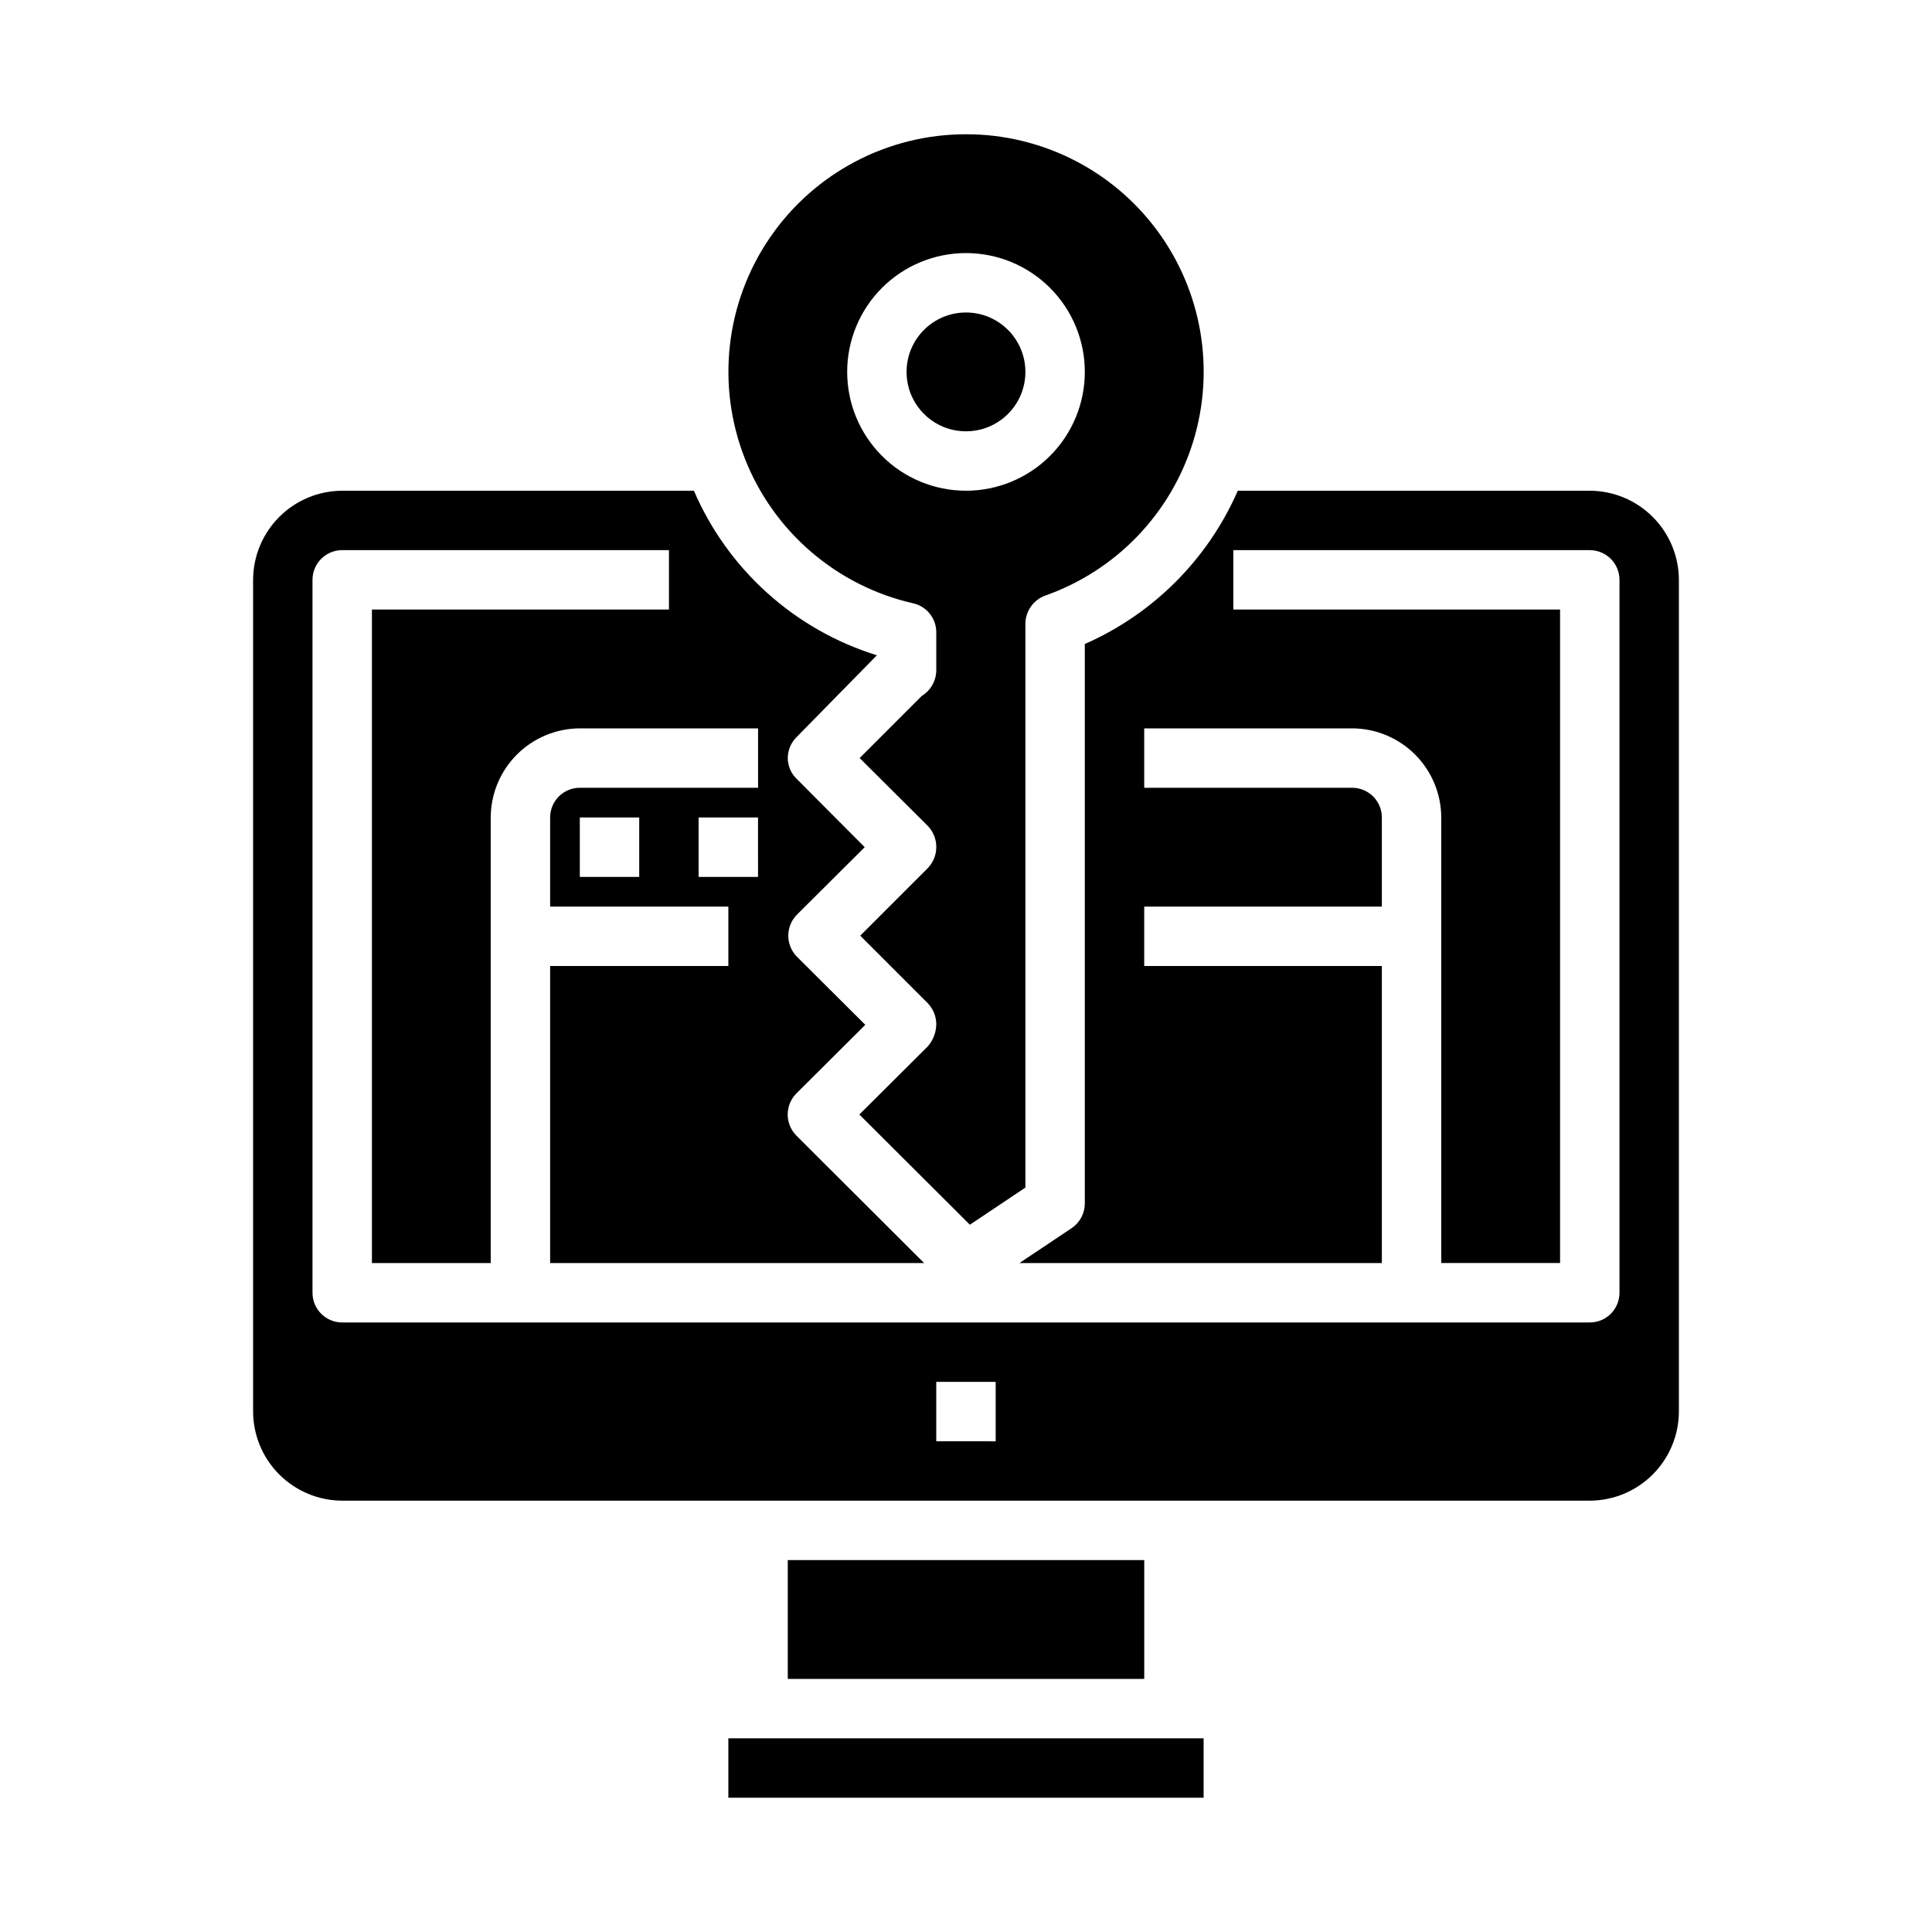
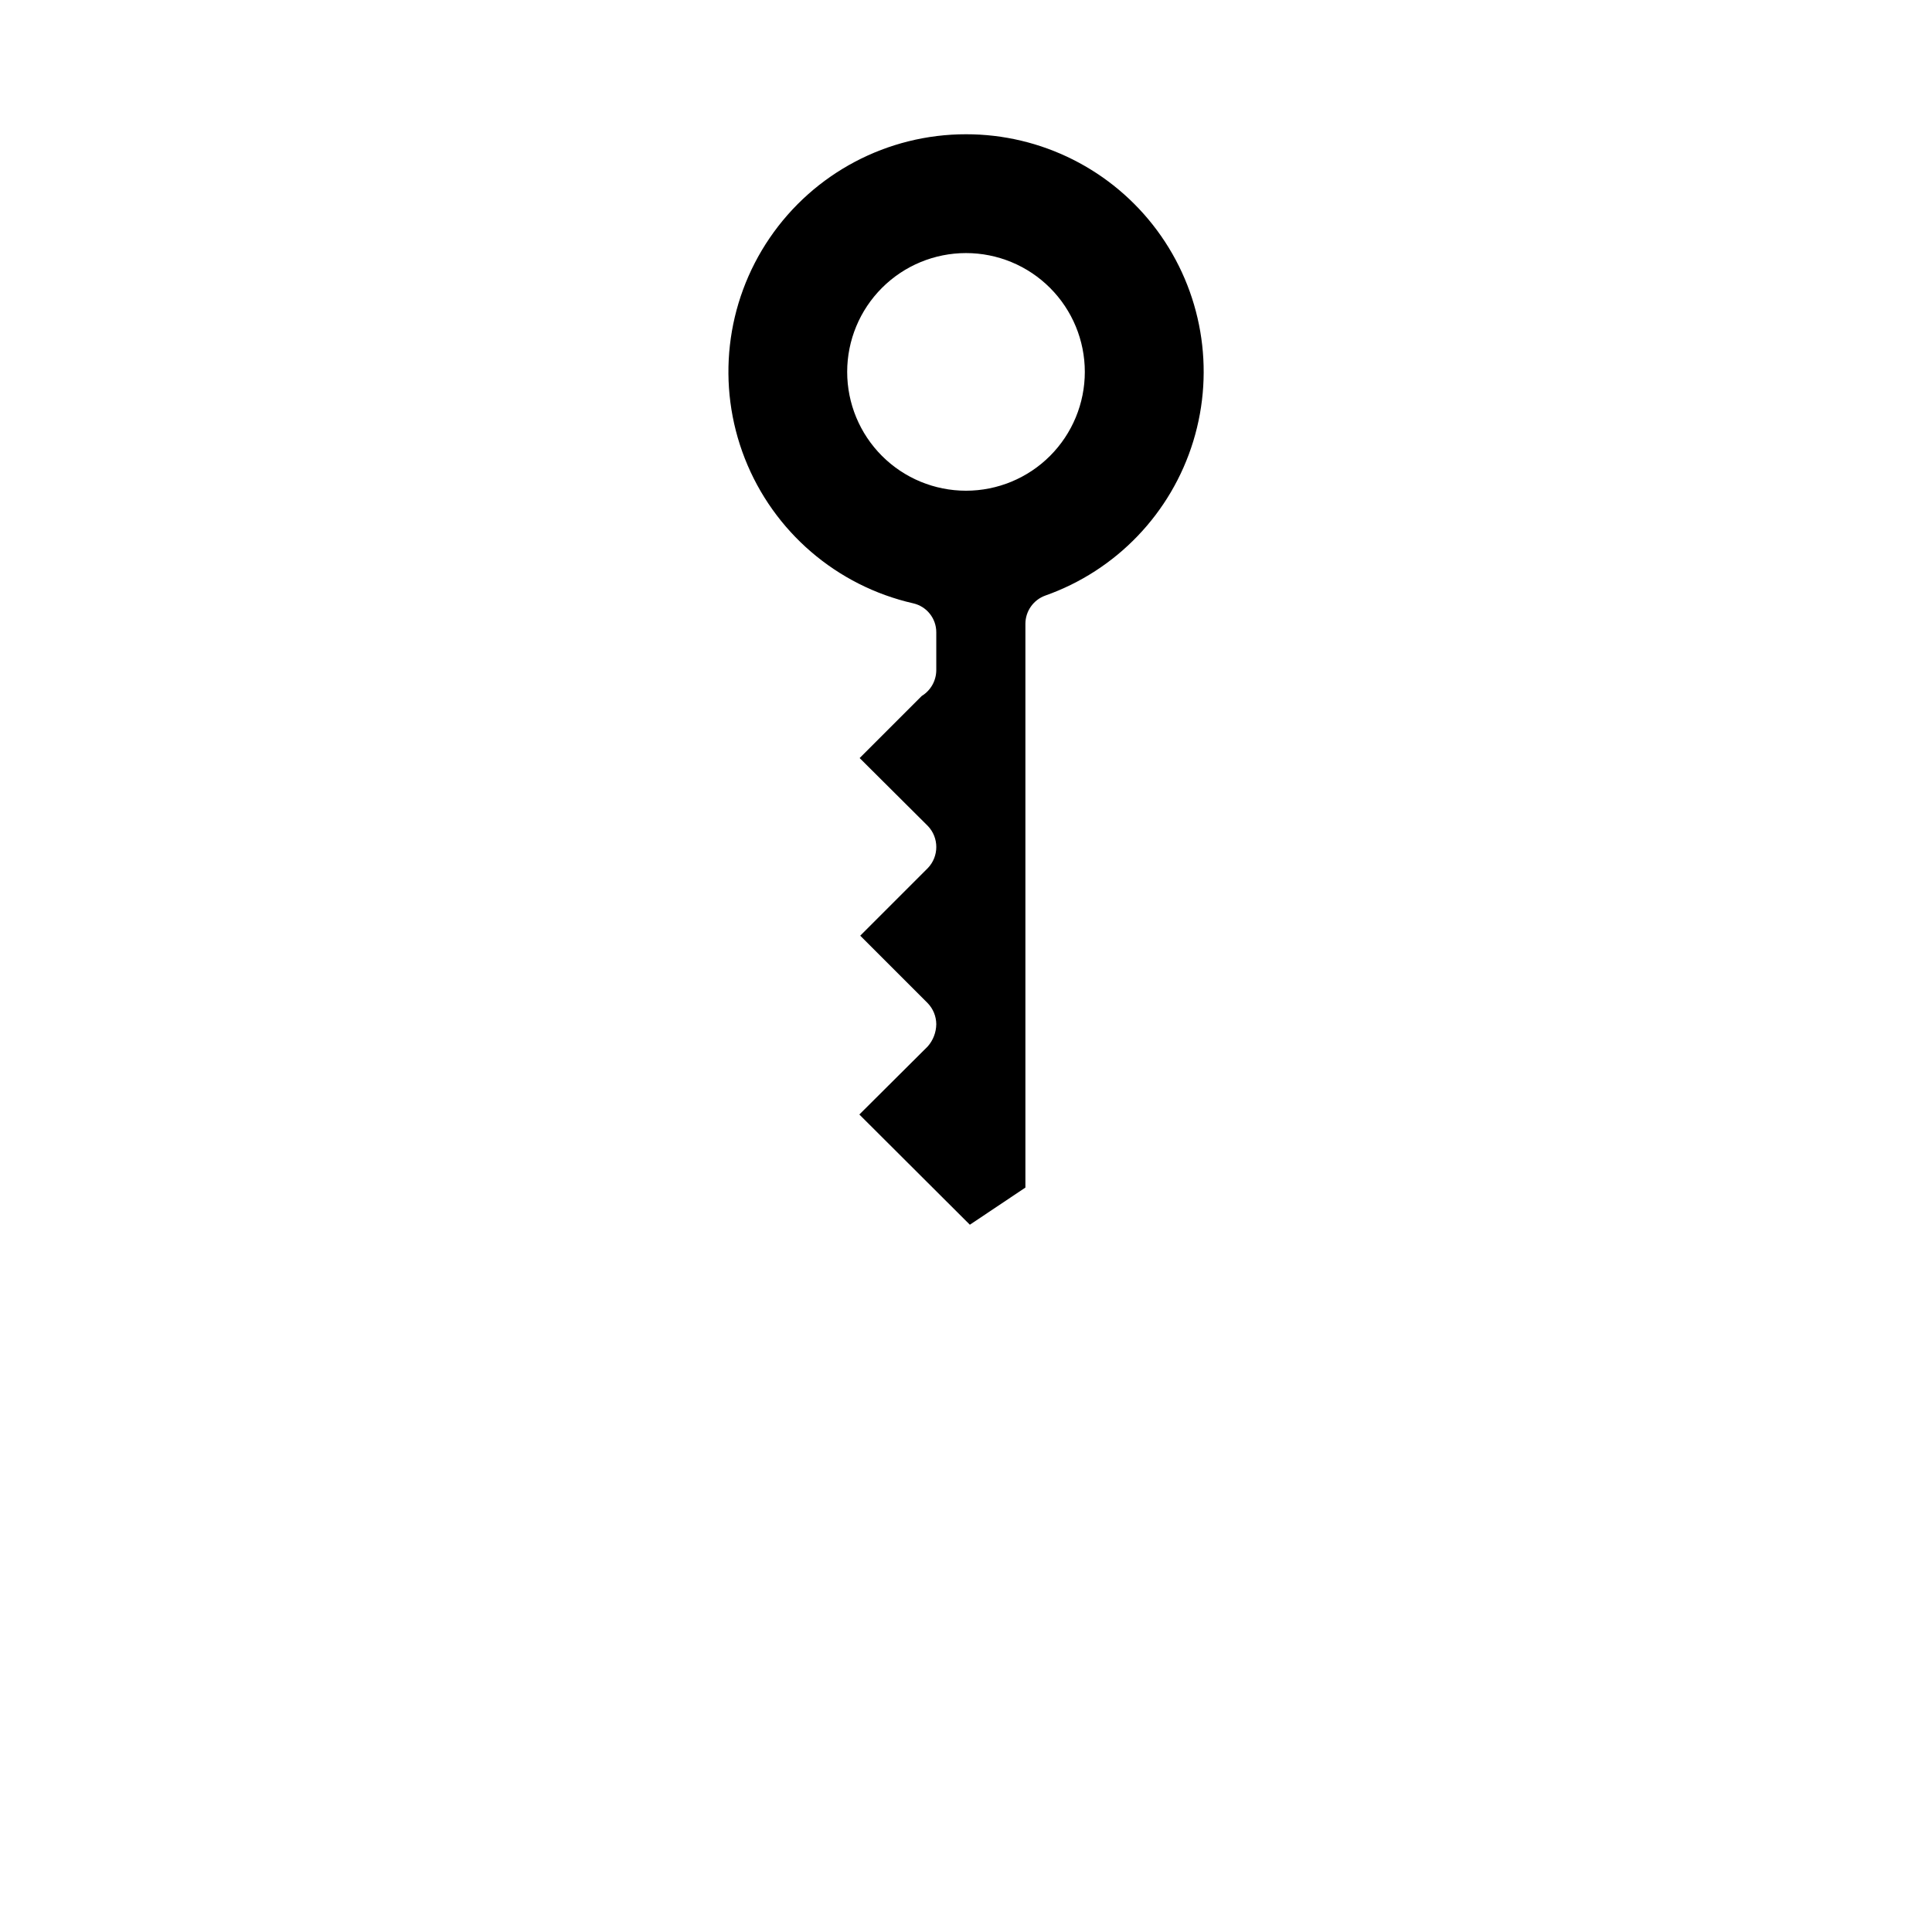
<svg xmlns="http://www.w3.org/2000/svg" fill="#000000" width="800px" height="800px" version="1.1" viewBox="144 144 512 512">
  <g>
-     <path d="m565.31 274.05h-93.285c-7.93 18.152-22.406 32.652-40.539 40.617v148.31c-0.016 2.633-1.344 5.082-3.543 6.531l-13.777 9.211h96.039v-78.719h-62.977v-15.746h62.977v-23.617c0-2.086-0.828-4.09-2.305-5.566-1.477-1.473-3.481-2.305-5.566-2.305h-55.105v-15.742h55.105c6.258 0.016 12.254 2.512 16.676 6.938 4.426 4.426 6.922 10.418 6.938 16.676v118.08h31.488v-173.18h-86.59v-15.746h94.465c2.086 0 4.09 0.832 5.566 2.309 1.477 1.473 2.305 3.477 2.305 5.566v188.93c0 2.09-0.828 4.09-2.305 5.566-1.477 1.477-3.481 2.305-5.566 2.305h-330.62c-4.348 0-7.875-3.523-7.875-7.871v-188.93c0-4.348 3.527-7.875 7.875-7.875h86.59v15.742l-78.719 0.004v173.18h31.488v-118.08c0.02-6.258 2.512-12.25 6.938-16.676 4.426-4.426 10.422-6.922 16.68-6.938h47.23v15.742h-47.23c-4.348 0-7.875 3.523-7.875 7.871v23.617h47.23v15.742l-47.23 0.004v78.719h99.109l-33.852-33.77h0.004c-3.07-3.094-3.07-8.086 0-11.18l18.262-18.184-18.105-18.027c-3.07-3.094-3.07-8.086 0-11.18l17.949-17.867-18.027-18.105c-1.5-1.441-2.356-3.43-2.363-5.512 0.008-2.106 0.859-4.117 2.363-5.59l21.254-21.648c-21.762-6.75-39.48-22.684-48.492-43.609h-93.203c-6.258 0.02-12.254 2.512-16.68 6.938-4.426 4.426-6.918 10.422-6.938 16.68v220.41c0.02 6.258 2.512 12.254 6.938 16.68 4.426 4.426 10.422 6.918 16.68 6.938h330.62c6.258-0.02 12.254-2.512 16.676-6.938 4.426-4.426 6.922-10.422 6.938-16.68v-220.41c-0.016-6.258-2.512-12.254-6.938-16.68-4.422-4.426-10.418-6.918-16.676-6.938zm-251.91 102.34h-15.742v-15.746h15.742zm31.488 0h-15.746v-15.746h15.742zm62.977 149.57-15.746-0.004v-15.742h15.742z" />
-     <path d="m352.77 557.44h94.465v31.488h-94.465z" />
-     <path d="m337.02 604.67h125.95v15.742h-125.95z" />
-     <path d="m415.74 242.56c0 8.695-7.047 15.742-15.742 15.742s-15.746-7.047-15.746-15.742c0-8.695 7.051-15.746 15.746-15.746s15.742 7.051 15.742 15.746" />
    <path d="m400 179.58c-20.816-0.008-40.289 10.277-52.02 27.477-11.73 17.195-14.195 39.078-6.59 58.457 7.606 19.375 24.301 33.738 44.594 38.367 3.606 0.812 6.16 4.019 6.141 7.711v10c-0.012 2.797-1.469 5.387-3.856 6.848l-16.453 16.453 18.027 17.949c3.047 3.133 3.047 8.121 0 11.254l-17.871 17.871 17.871 17.871c1.449 1.5 2.266 3.5 2.281 5.586-0.027 2.18-0.836 4.277-2.281 5.906l-18.105 18.027 29.285 29.207 14.719-9.844v-149.41c0.012-3.352 2.121-6.34 5.273-7.477 18.824-6.648 33.379-21.832 39.219-40.922 5.844-19.09 2.277-39.816-9.602-55.859-11.883-16.043-30.672-25.496-50.633-25.473zm0 94.465c-8.352 0-16.363-3.316-22.266-9.223-5.906-5.906-9.223-13.914-9.223-22.266 0-8.352 3.316-16.359 9.223-22.266 5.902-5.906 13.914-9.223 22.266-9.223s16.359 3.316 22.266 9.223c5.902 5.906 9.223 13.914 9.223 22.266 0 8.352-3.32 16.359-9.223 22.266-5.906 5.906-13.914 9.223-22.266 9.223z" />
  </g>
</svg>